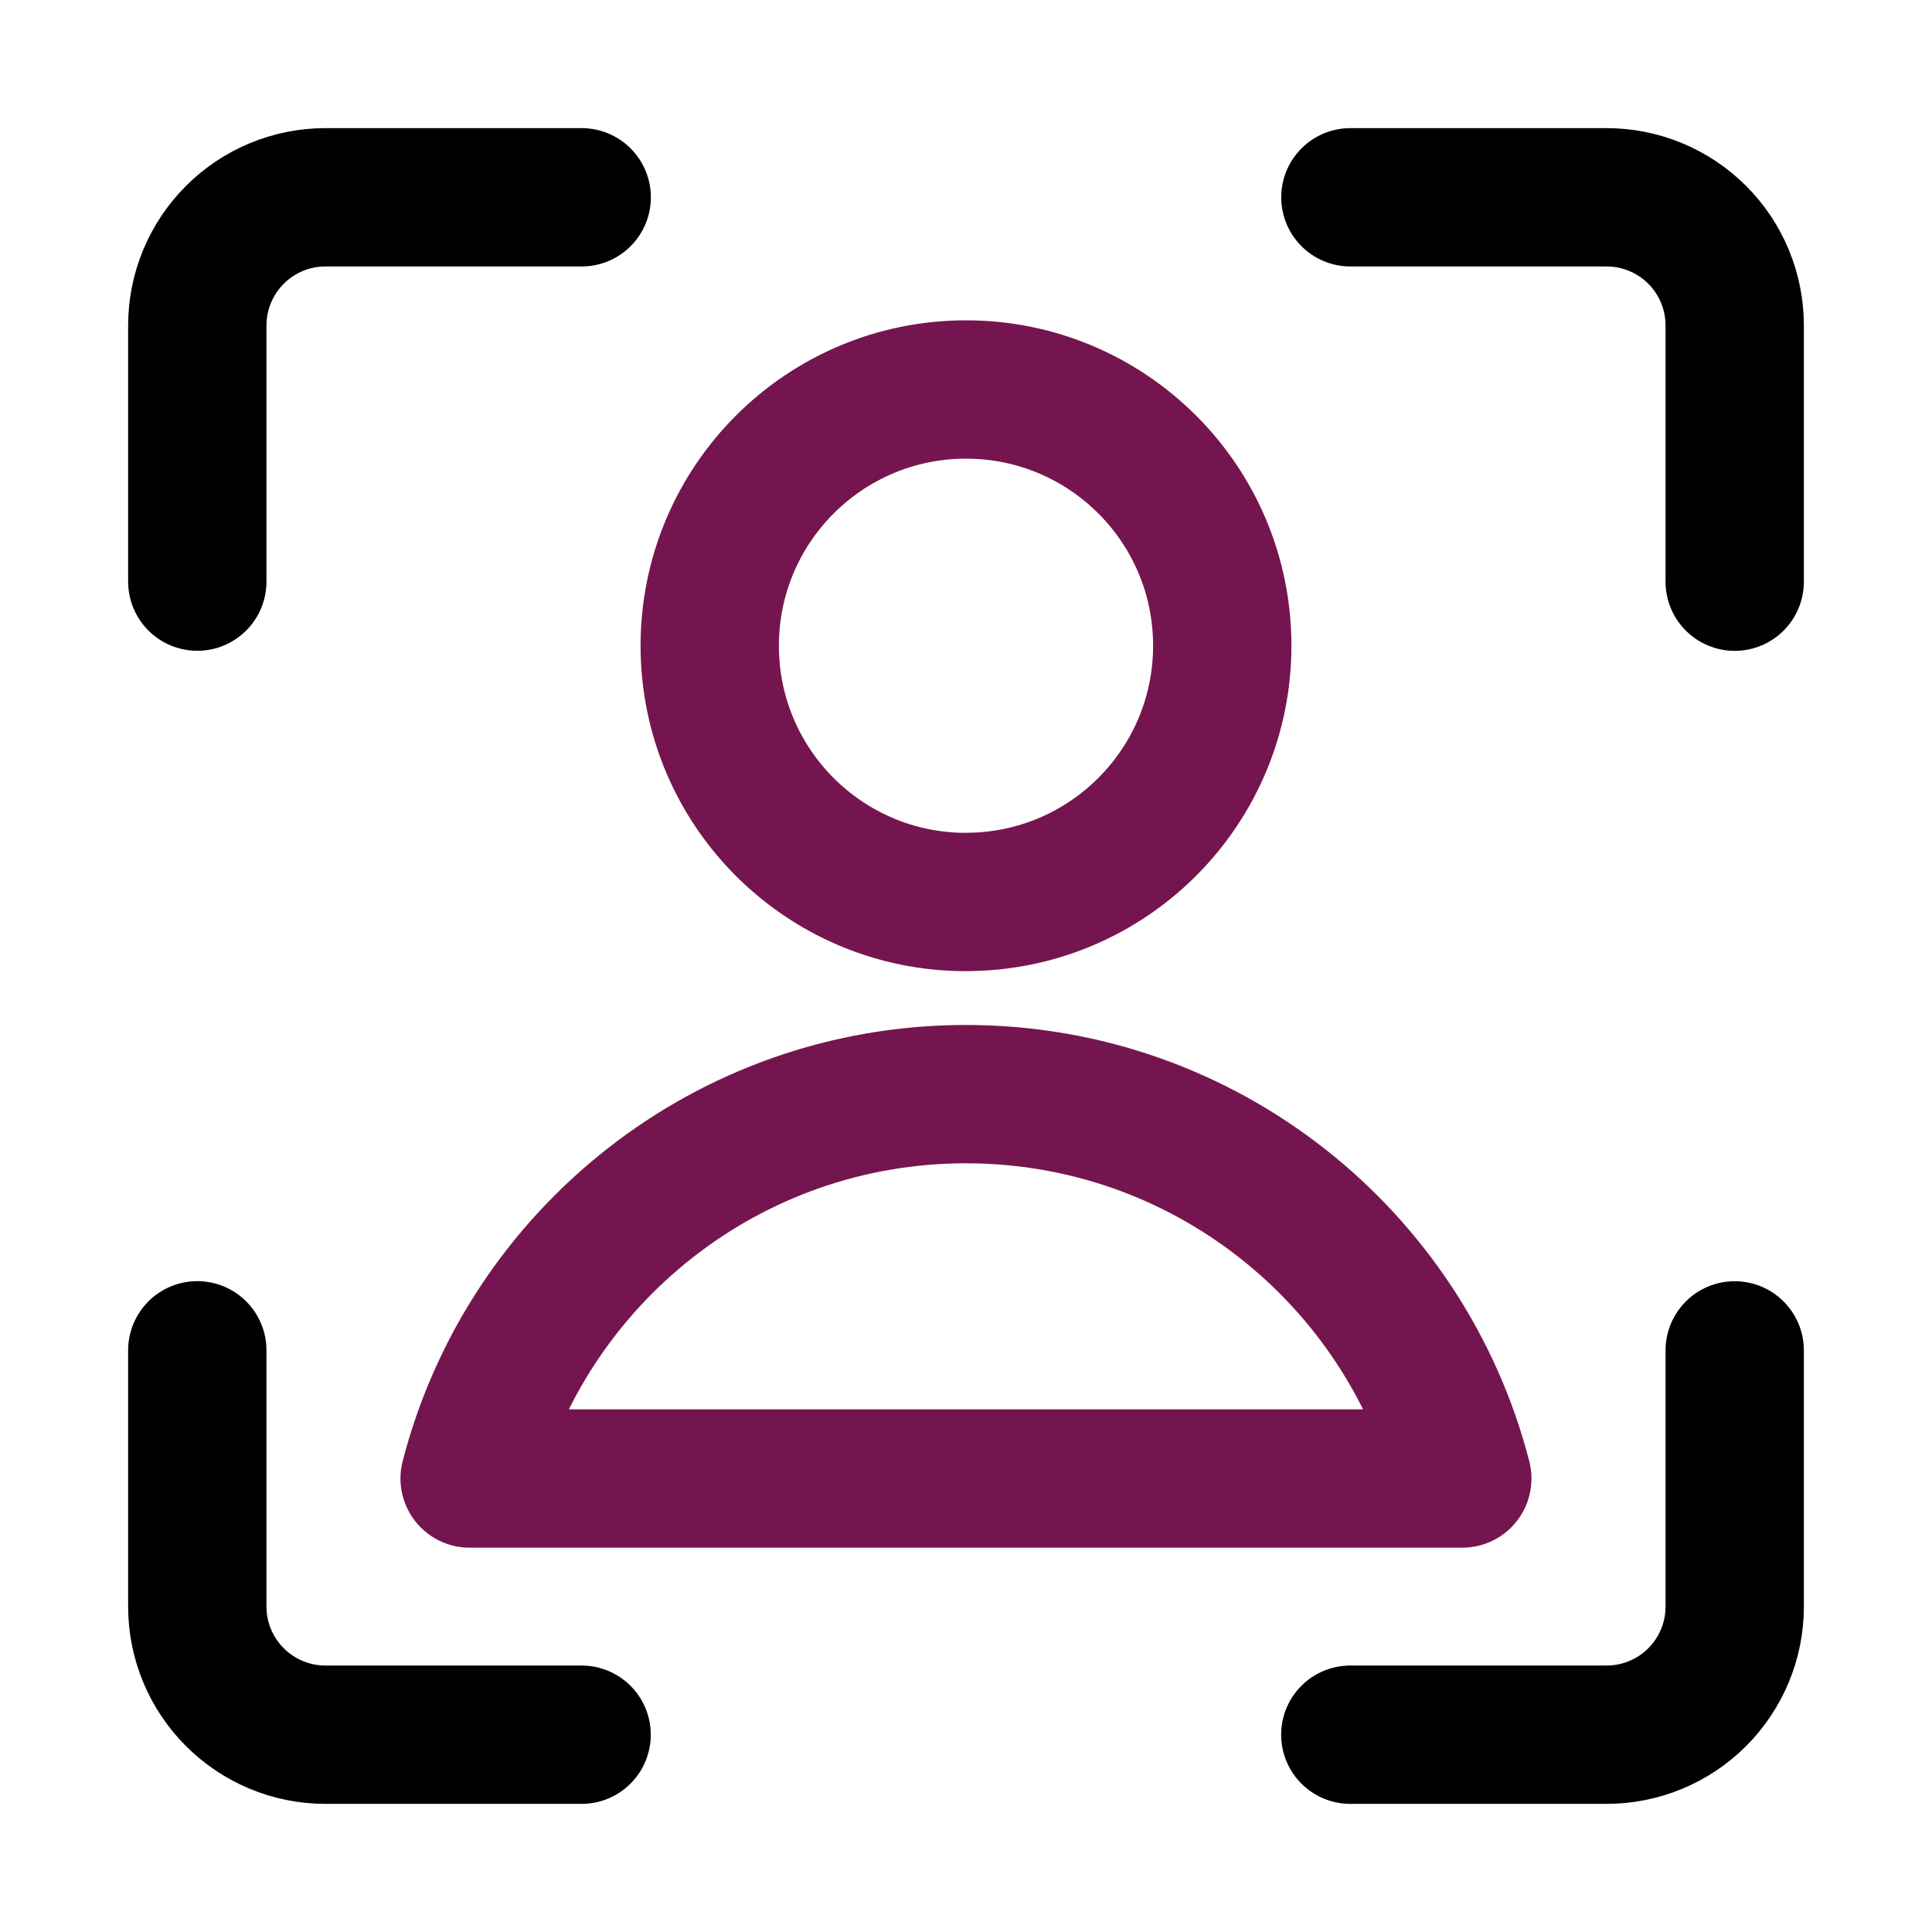
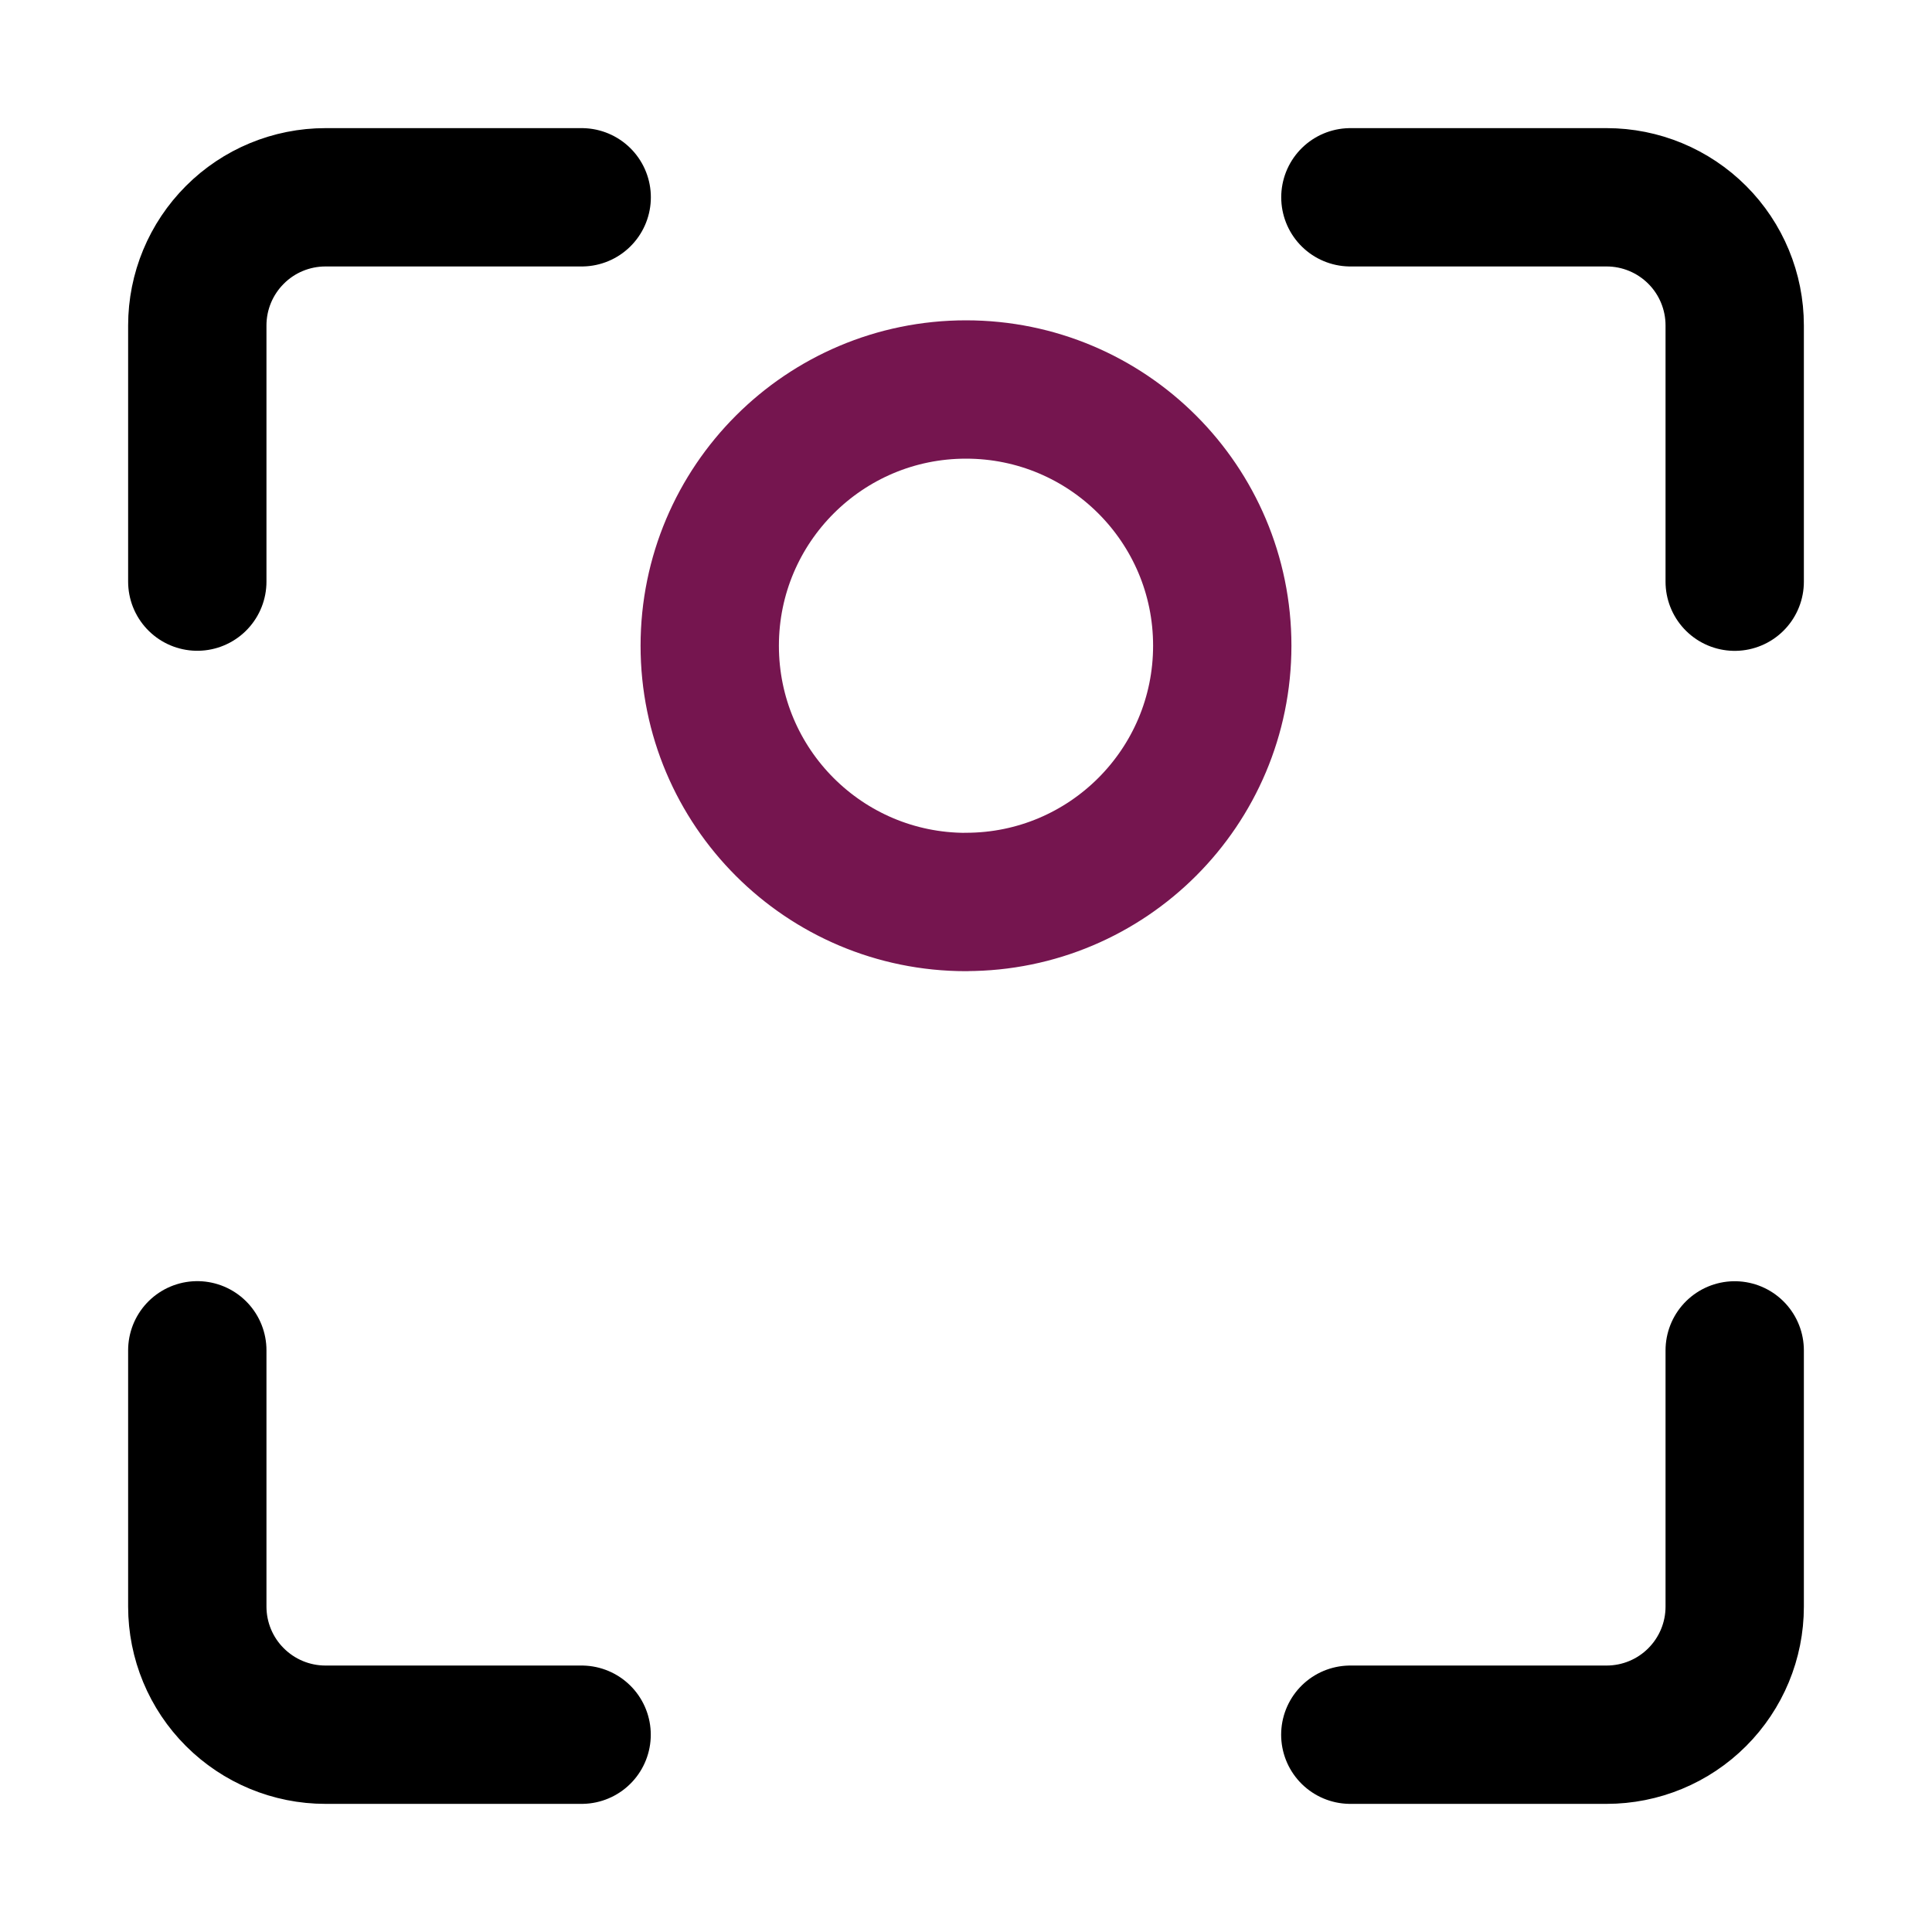
<svg xmlns="http://www.w3.org/2000/svg" fill="none" viewBox="-0.895 -0.895 25 25" id="User-Profile-Focus--Streamline-Core-Neon" height="25" width="25">
  <desc>
    User Profile Focus Streamline Icon: https://streamlinehq.com
  </desc>
  <g id="user-profile-focus--close-geometric-human-person-profile-focus-user">
    <path id="Vector" stroke="#000000" stroke-linecap="round" stroke-linejoin="round" d="M21.552 16.579v3.316c0 0.44 -0.175 0.861 -0.486 1.172S20.334 21.552 19.894 21.552h-3.316" stroke-width="1.79" />
    <path id="Vector_2" stroke="#000000" stroke-linecap="round" stroke-linejoin="round" d="M16.579 1.658h3.316c0.44 0 0.861 0.175 1.172 0.486C21.377 2.454 21.552 2.876 21.552 3.316v3.316" stroke-width="1.79" />
    <path id="Vector_3" stroke="#000000" stroke-linecap="round" stroke-linejoin="round" d="M1.658 6.631V3.316c0 -0.44 0.175 -0.861 0.486 -1.172C2.454 1.833 2.876 1.658 3.316 1.658h3.316" stroke-width="1.79" />
    <path id="Vector_4" stroke="#000000" stroke-linecap="round" stroke-linejoin="round" d="M6.631 21.552H3.316c-0.44 0 -0.861 -0.175 -1.172 -0.486C1.833 20.756 1.658 20.334 1.658 19.894v-3.316" stroke-width="1.79" />
    <path id="Vector_5" stroke="#75154f" stroke-linecap="round" stroke-linejoin="round" d="M11.605 10.776c1.831 0 3.316 -1.484 3.316 -3.316S13.436 4.145 11.605 4.145c-1.831 0 -3.316 1.484 -3.316 3.316s1.484 3.316 3.316 3.316Z" stroke-width="1.79" />
-     <path id="Vector_6" stroke="#75154f" stroke-linecap="round" stroke-linejoin="round" d="M11.605 13.263c-3.09 0 -5.686 2.113 -6.423 4.974h12.845c-0.736 -2.86 -3.333 -4.974 -6.423 -4.974Z" stroke-width="1.79" />
  </g>
</svg>